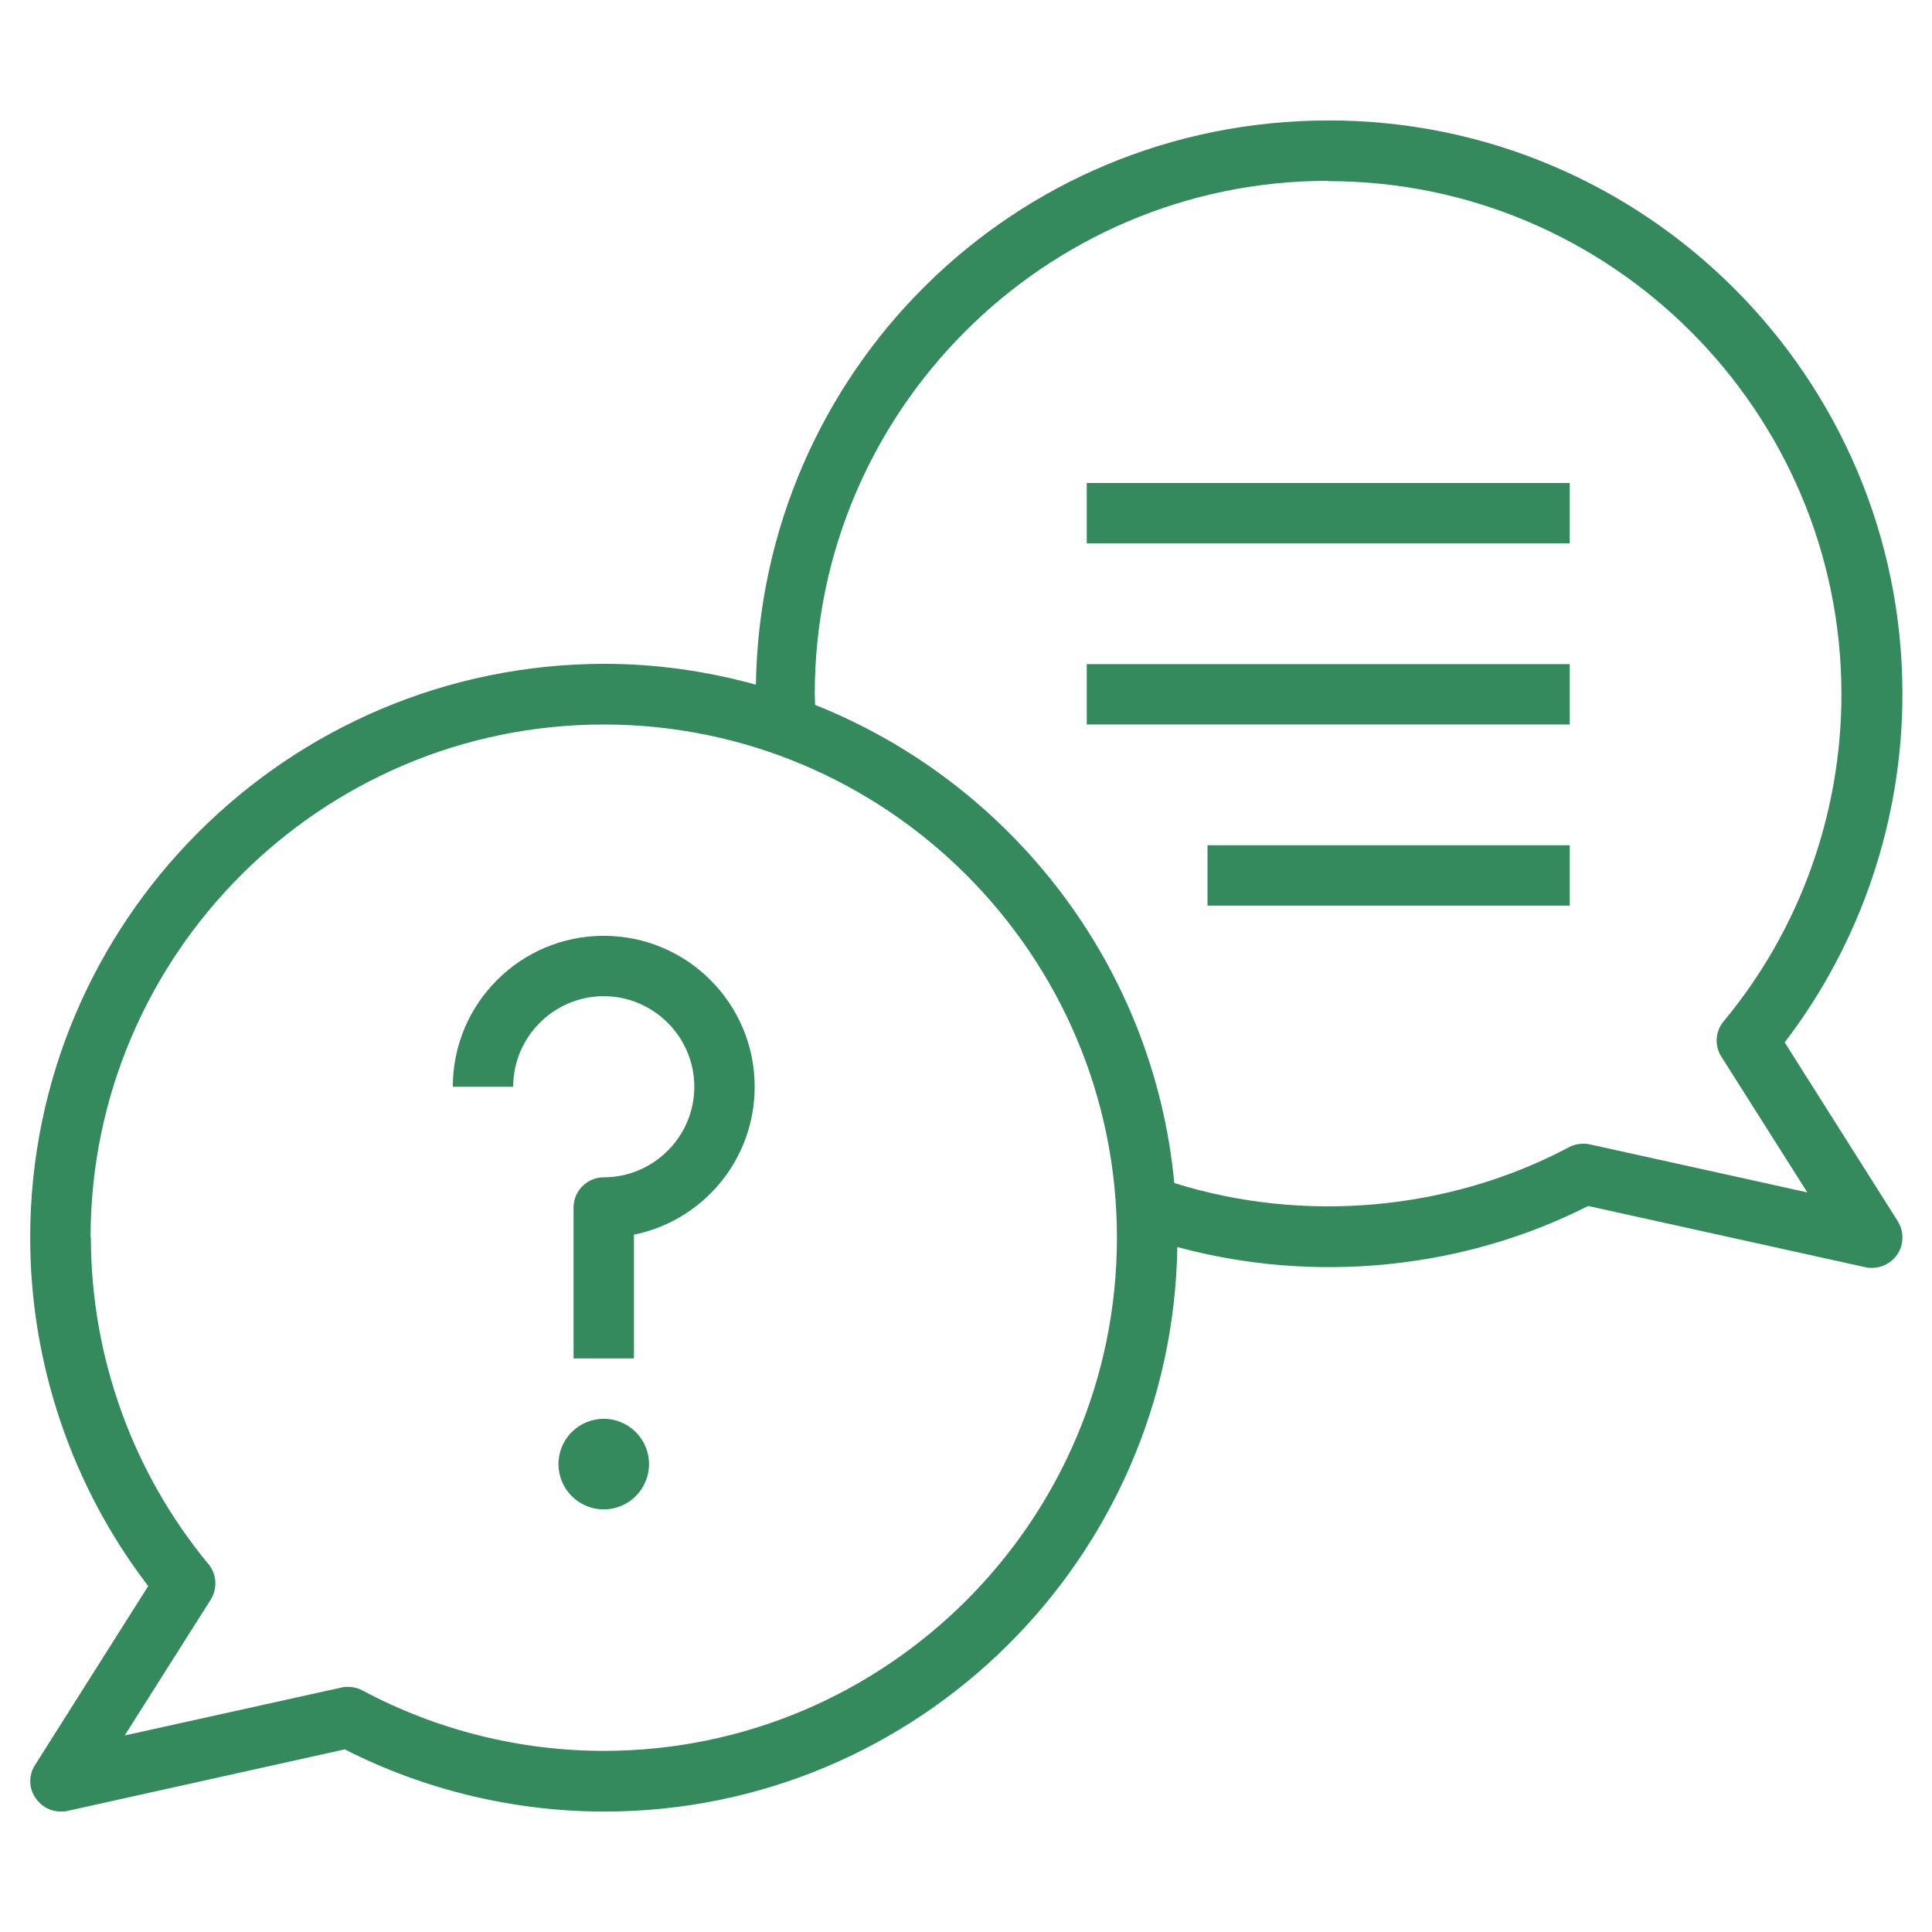
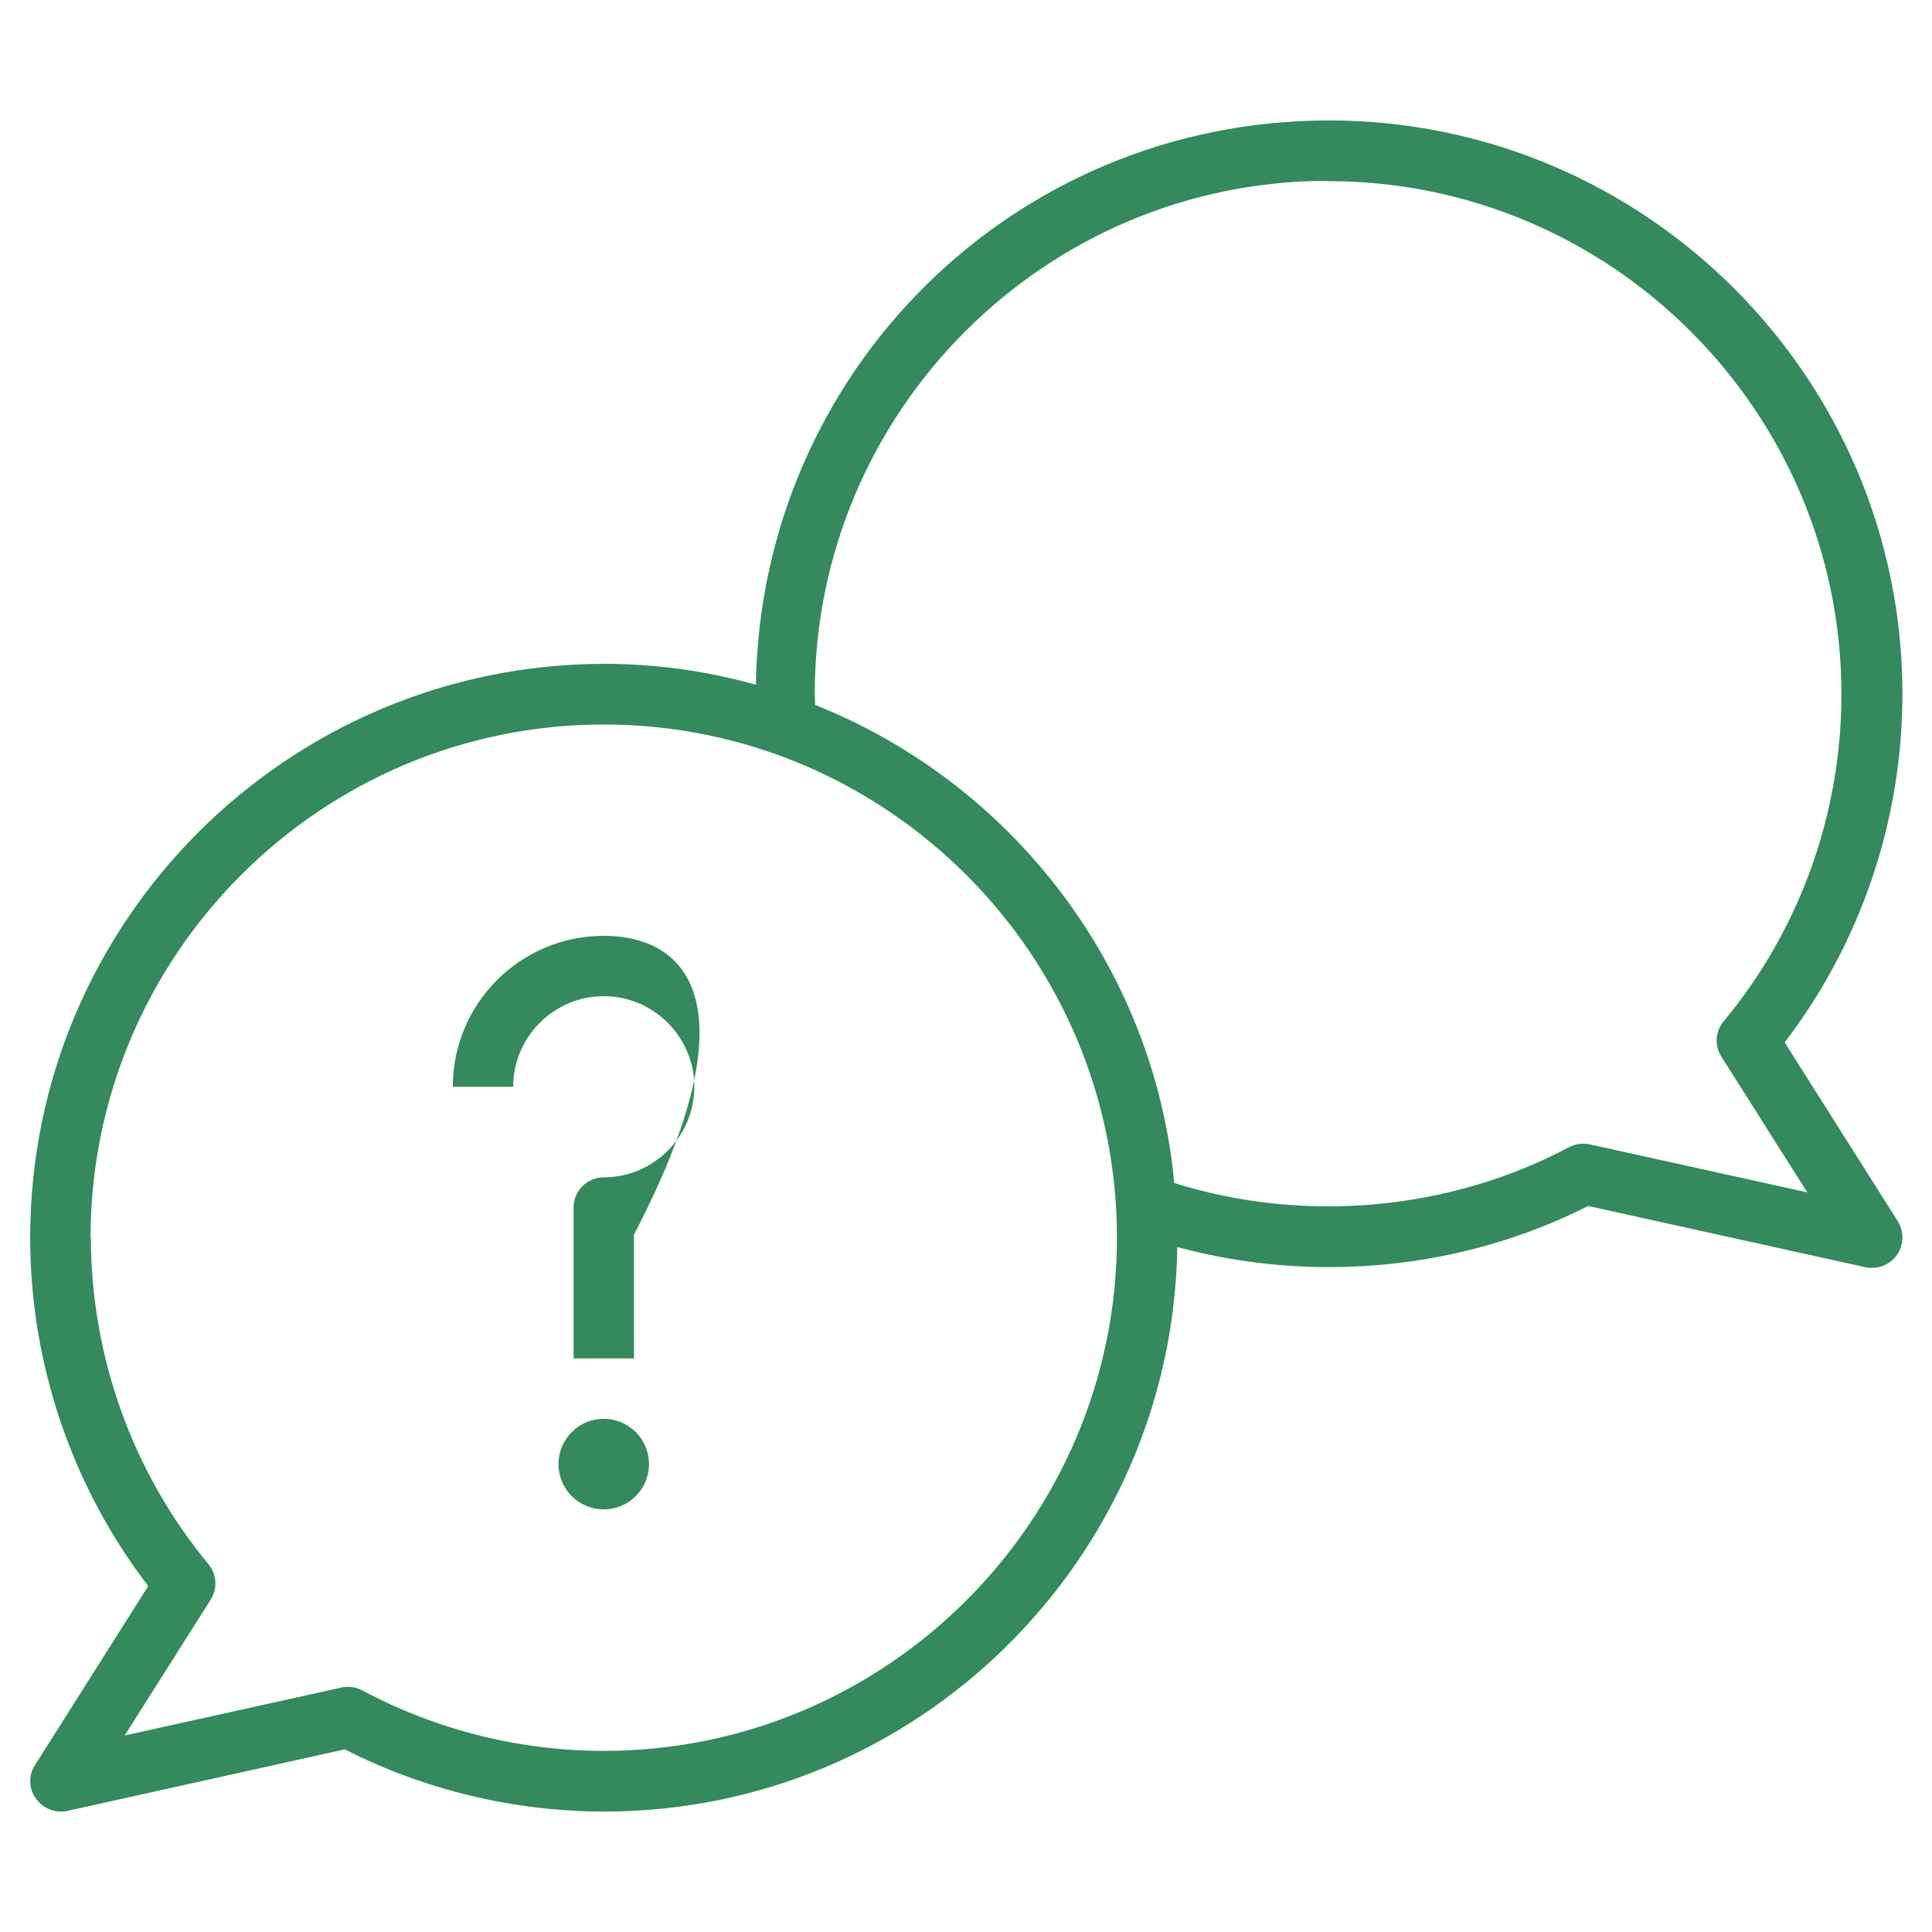
<svg xmlns="http://www.w3.org/2000/svg" width="88" height="88" viewBox="0 0 88 88" fill="none">
  <path d="M1.595 80.396C1.292 80.864 1.306 81.469 1.636 81.922C1.897 82.294 2.324 82.514 2.764 82.514C2.86 82.514 2.956 82.514 3.066 82.486L15.703 79.681C19.346 81.537 23.43 82.514 27.527 82.514C41.786 82.514 53.405 71.019 53.625 56.801C59.812 58.479 66.591 57.846 72.339 54.931L84.975 57.722C85.071 57.75 85.168 57.75 85.278 57.75C85.718 57.75 86.144 57.53 86.405 57.159C86.721 56.705 86.735 56.1 86.446 55.633L81.29 47.479C84.755 42.955 86.653 37.359 86.653 31.611C86.653 17.201 74.938 5.486 60.528 5.486C46.117 5.486 34.65 16.981 34.43 31.185C32.23 30.58 29.92 30.236 27.527 30.236C13.09 30.25 1.375 41.965 1.375 56.375C1.375 62.109 3.272 67.705 6.751 72.243L1.595 80.396ZM60.5 8.25C73.384 8.25 83.875 18.741 83.875 31.625C83.875 37.056 81.978 42.35 78.513 46.516C78.127 46.97 78.086 47.63 78.403 48.125L82.321 54.312L72.421 52.126C72.105 52.057 71.761 52.099 71.472 52.25C65.986 55.165 59.373 55.729 53.487 53.886C52.553 43.972 46.035 35.654 37.125 32.106C37.125 31.941 37.111 31.776 37.111 31.611C37.111 18.727 47.602 8.236 60.486 8.236L60.5 8.25ZM4.125 56.375C4.125 43.491 14.616 33 27.5 33C40.384 33 50.875 43.491 50.875 56.375C50.875 69.259 40.384 79.75 27.5 79.75C23.677 79.75 19.883 78.801 16.514 77C16.308 76.89 16.087 76.835 15.867 76.835C15.771 76.835 15.661 76.835 15.565 76.862L5.679 79.049L9.598 72.861C9.914 72.353 9.873 71.706 9.501 71.252C6.036 67.073 4.139 61.779 4.139 56.347L4.125 56.375Z" fill="#348A5C" />
  <path d="M27.5 68.75C28.639 68.75 29.562 67.827 29.562 66.688C29.562 65.548 28.639 64.625 27.5 64.625C26.361 64.625 25.438 65.548 25.438 66.688C25.438 67.827 26.361 68.75 27.5 68.75Z" fill="#348A5C" />
-   <path d="M27.5 45.375C29.769 45.375 31.625 47.231 31.625 49.5C31.625 51.769 29.769 53.625 27.5 53.625C26.744 53.625 26.125 54.244 26.125 55V61.875H28.875V56.237C32.01 55.605 34.375 52.828 34.375 49.5C34.375 45.705 31.295 42.625 27.5 42.625C23.705 42.625 20.625 45.705 20.625 49.5H23.375C23.375 47.231 25.231 45.375 27.5 45.375Z" fill="#348A5C" />
-   <path d="M49.5 22H71.5V24.75H49.5V22Z" fill="#348A5C" />
-   <path d="M49.5 30.25H71.5V33H49.5V30.25Z" fill="#348A5C" />
-   <path d="M55 38.5H71.5V41.25H55V38.5Z" fill="#348A5C" />
+   <path d="M27.5 45.375C29.769 45.375 31.625 47.231 31.625 49.5C31.625 51.769 29.769 53.625 27.5 53.625C26.744 53.625 26.125 54.244 26.125 55V61.875H28.875V56.237C34.375 45.705 31.295 42.625 27.5 42.625C23.705 42.625 20.625 45.705 20.625 49.5H23.375C23.375 47.231 25.231 45.375 27.5 45.375Z" fill="#348A5C" />
</svg>